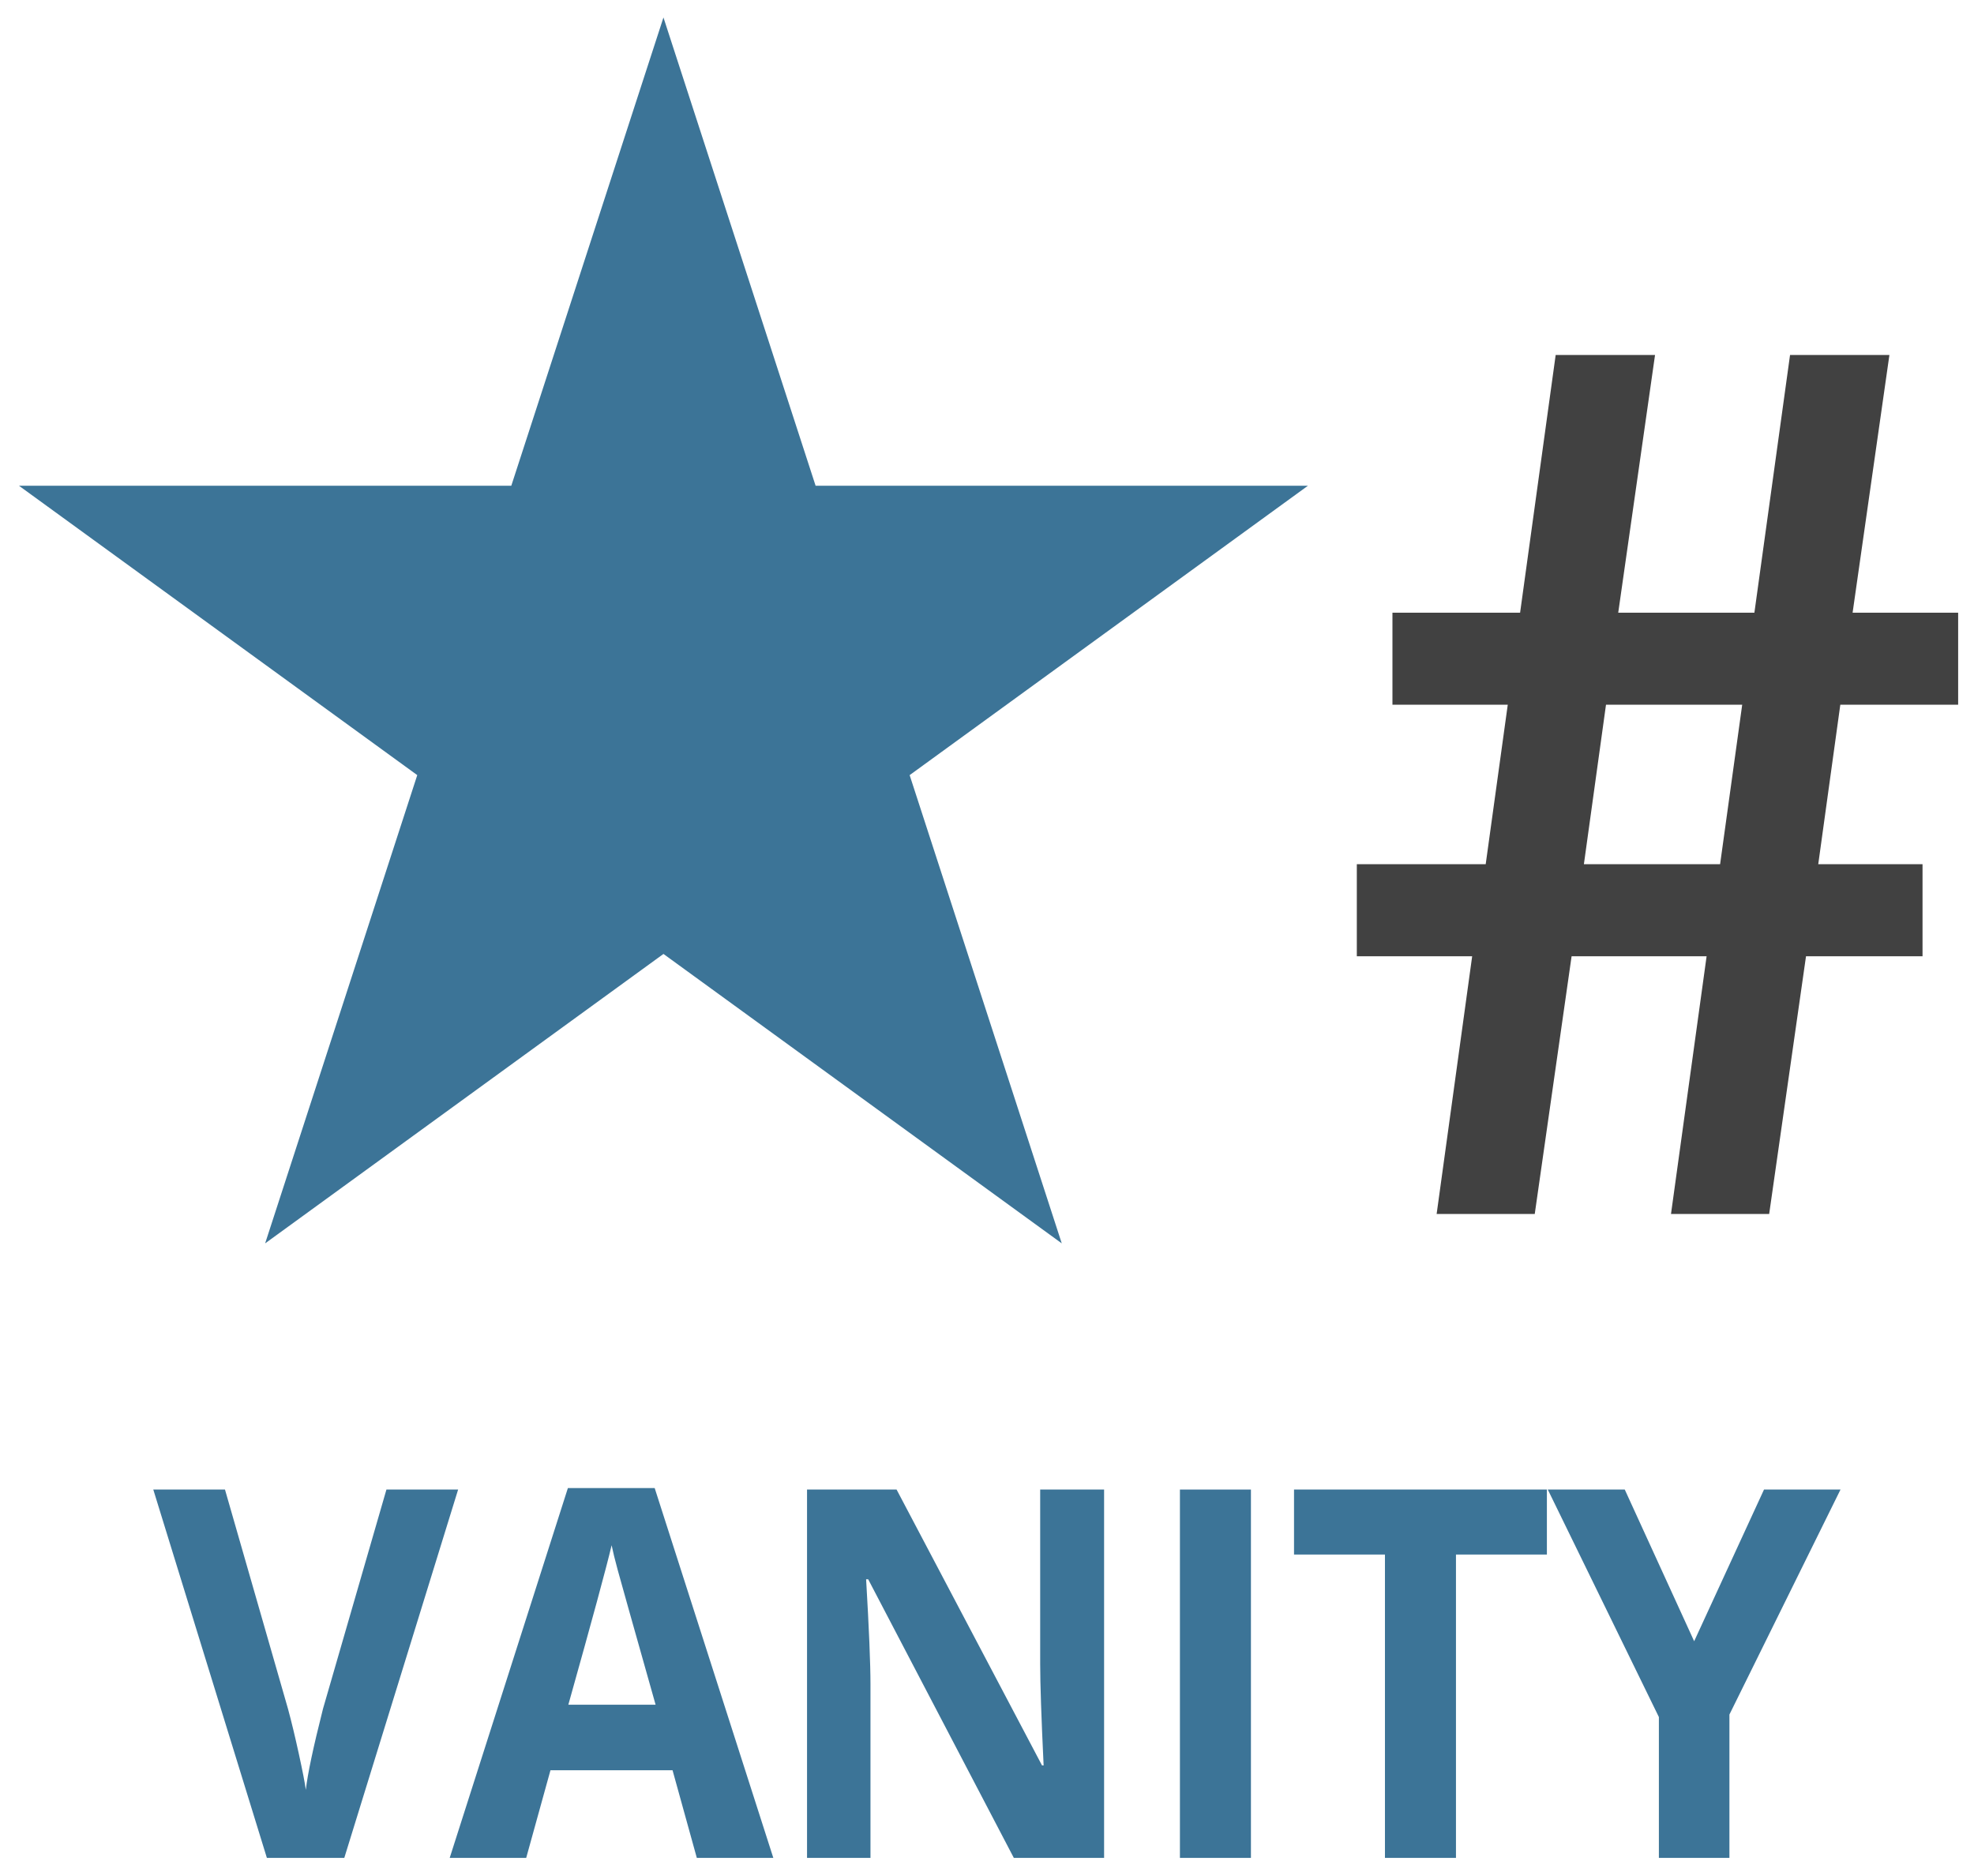
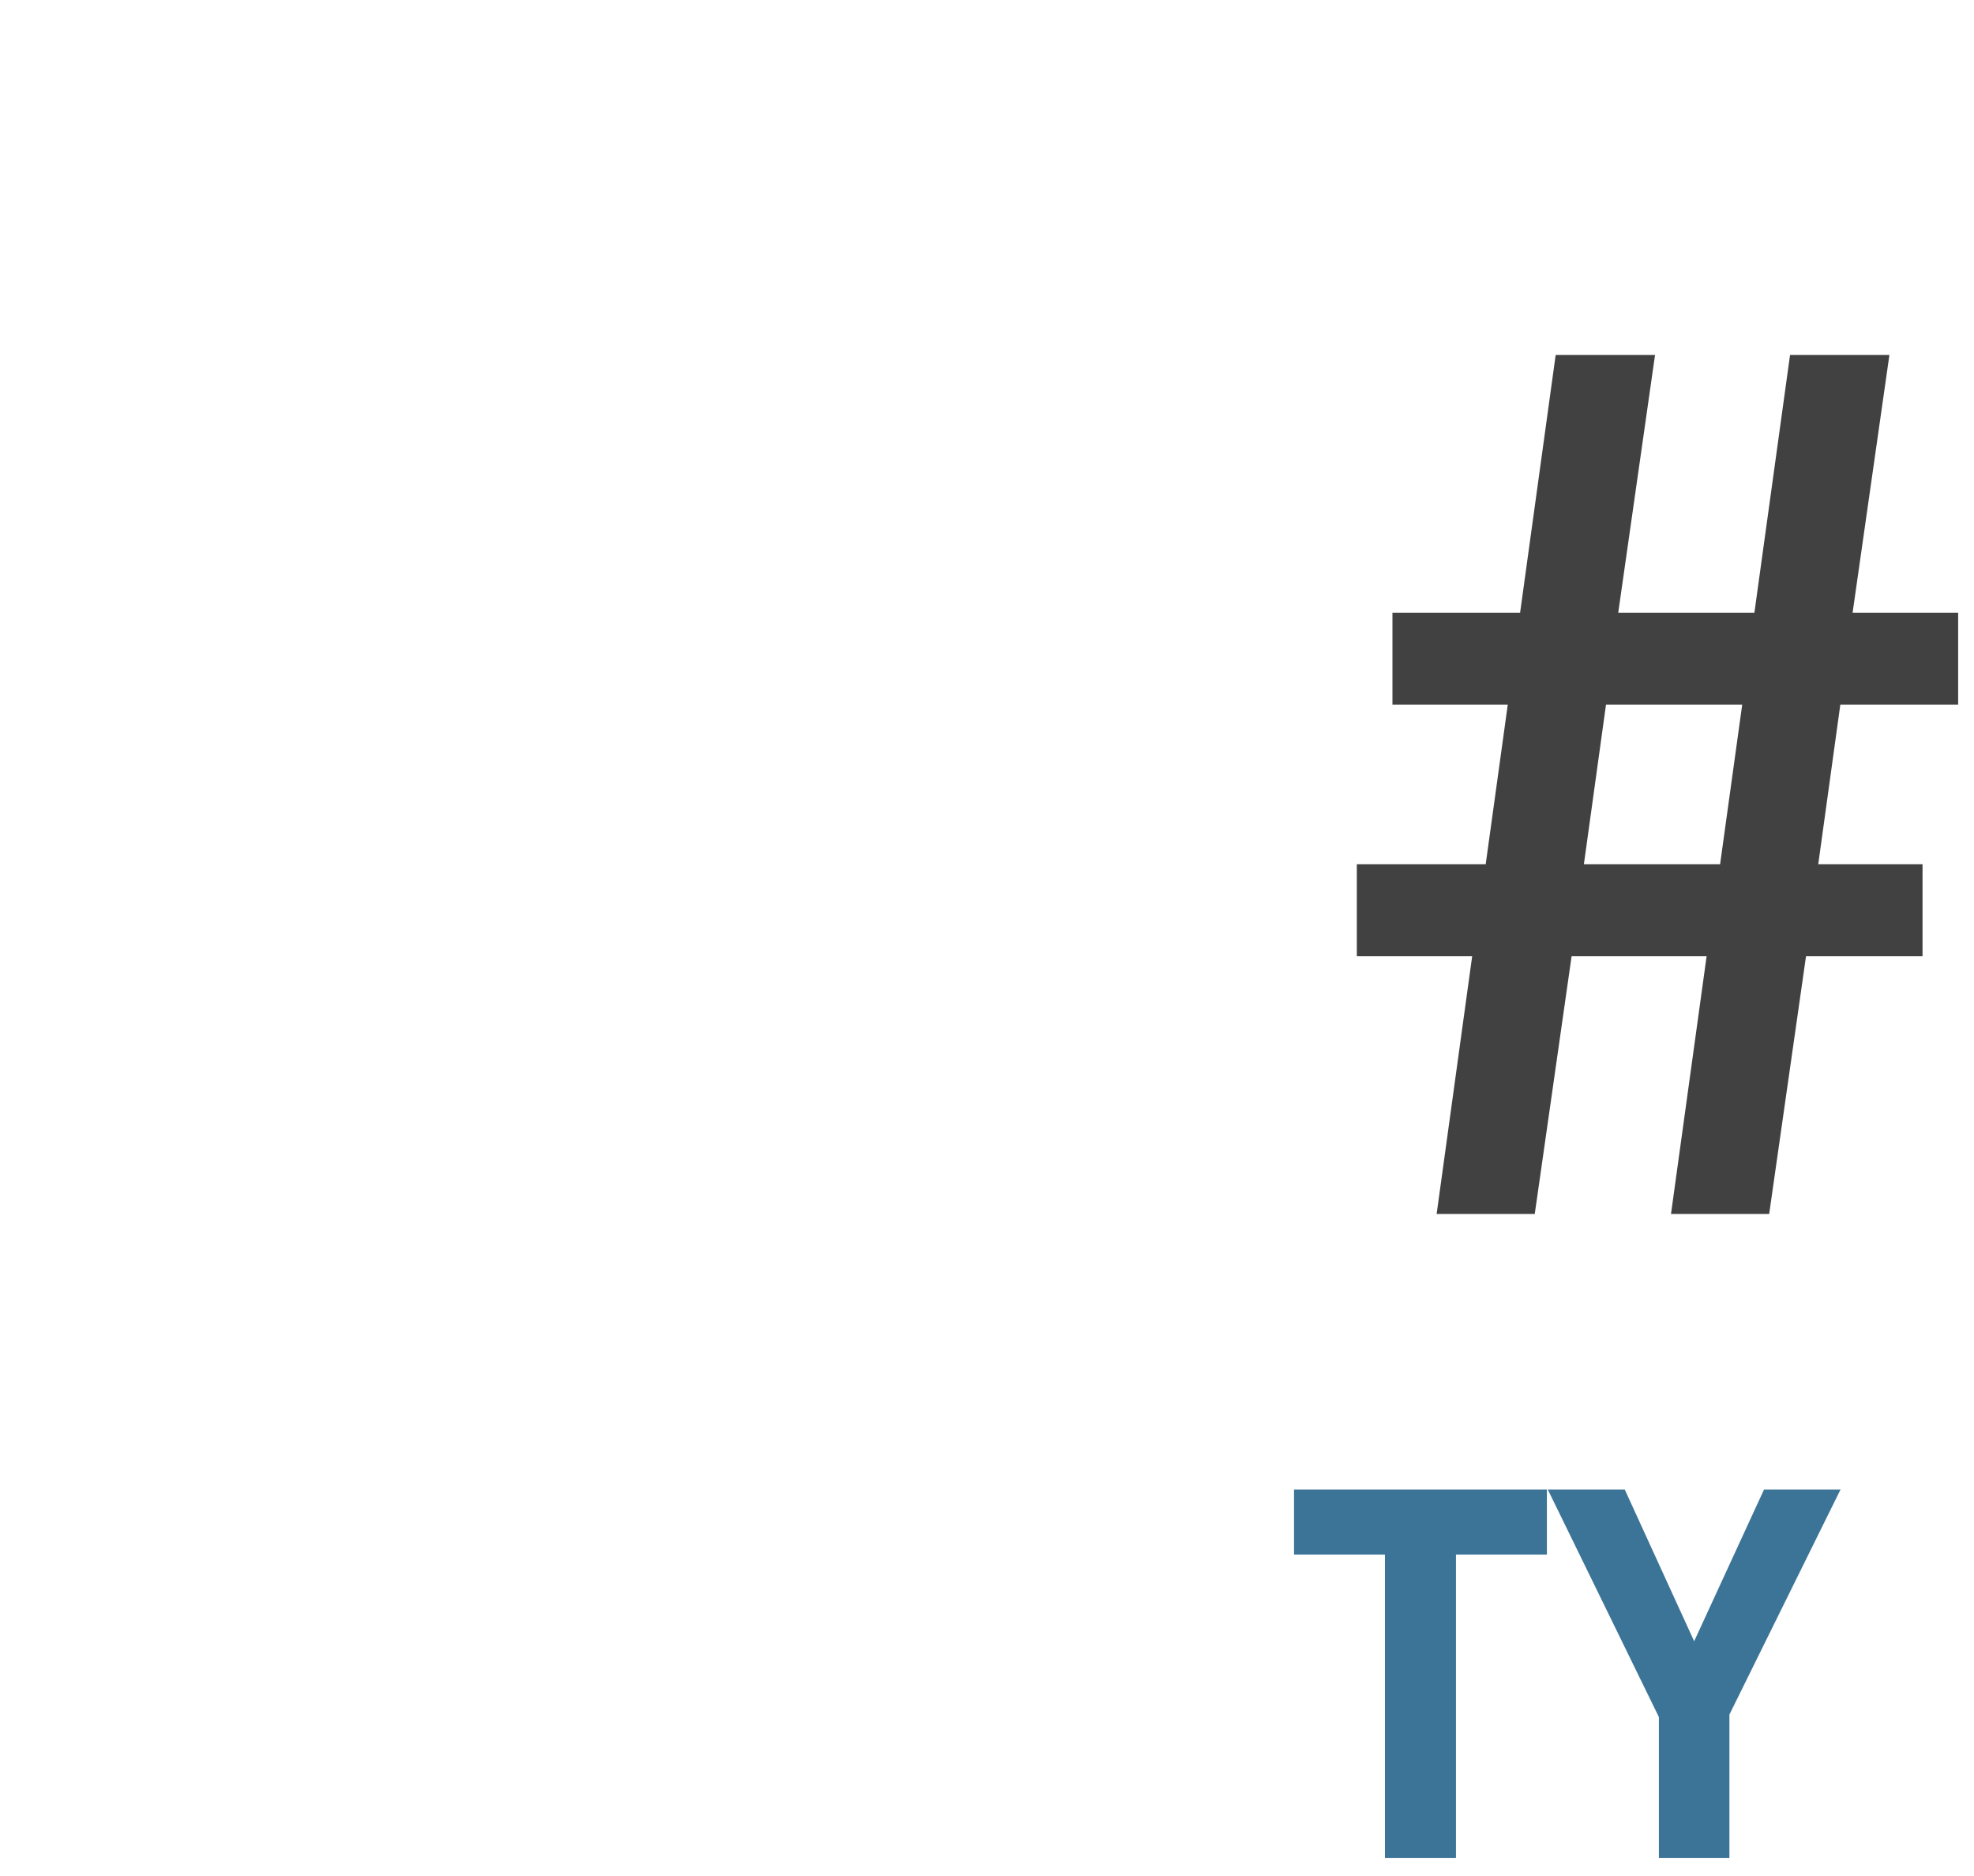
<svg xmlns="http://www.w3.org/2000/svg" version="1.1" x="0px" y="0px" width="101px" height="96px" viewBox="-0.969 -0.894 101 96" overflow="visible" enable-background="new -0.969 -0.894 101 96" xml:space="preserve">
  <defs>
</defs>
  <path fill="#414141" d="M97.399,48.035h-5.963l-1.885,13.186h-5.023l1.822-13.186h-6.908l-1.885,13.186h-5.02l1.818-13.186h-5.902  v-4.709h6.594l1.129-8.161h-5.9v-4.709h6.531l1.82-13.186h5.084l-1.883,13.186h6.967l1.824-13.186h5.084l-1.883,13.186h5.4v4.709  h-6.029l-1.129,8.161h5.336V48.035z M81.202,35.165l-1.131,8.161h6.969l1.131-8.161H81.202z" />
-   <path fill="#3C7497" d="M18.803,75.323h3.668L16.647,94.17h-3.961L6.874,75.323h3.668l3.223,11.215  c0.18,0.662,0.365,1.434,0.557,2.314s0.311,1.493,0.357,1.837c0.086-0.79,0.379-2.175,0.879-4.151L18.803,75.323z" />
-   <path fill="#3C7497" d="M34.684,94.17l-1.242-4.485h-6.246l-1.242,4.485H22.04l6.047-18.923h4.441l6.07,18.923H34.684z   M32.575,86.333c-1.148-4.065-1.795-6.364-1.939-6.896c-0.145-0.533-0.248-0.955-0.311-1.264c-0.258,1.1-0.996,3.82-2.215,8.16  H32.575z" />
-   <path fill="#3C7497" d="M55.521,94.17h-4.617l-7.453-14.257h-0.105c0.148,2.518,0.223,4.314,0.223,5.389v8.868h-3.246V75.323h4.582  l7.441,14.115h0.082c-0.117-2.449-0.176-4.18-0.176-5.194v-8.921h3.27V94.17z" />
-   <path fill="#3C7497" d="M59.402,94.17V75.323h3.633V94.17H59.402z" />
  <path fill="#3C7497" d="M73.525,94.17h-3.633V78.649H65.24v-3.326h12.938v3.326h-4.652V94.17z" />
  <path fill="#3C7497" d="M85.713,83.084l3.574-7.761h3.914l-5.684,11.512v7.335h-3.609v-7.206l-5.684-11.641h3.938L85.713,83.084z" />
-   <polygon fill="#3C7497" points="32.977,0 40.761,23.959 65.953,23.959 45.573,38.767 53.356,62.726 32.977,47.917 12.597,62.726   20.38,38.767 0,23.959 25.192,23.959 " />
</svg>